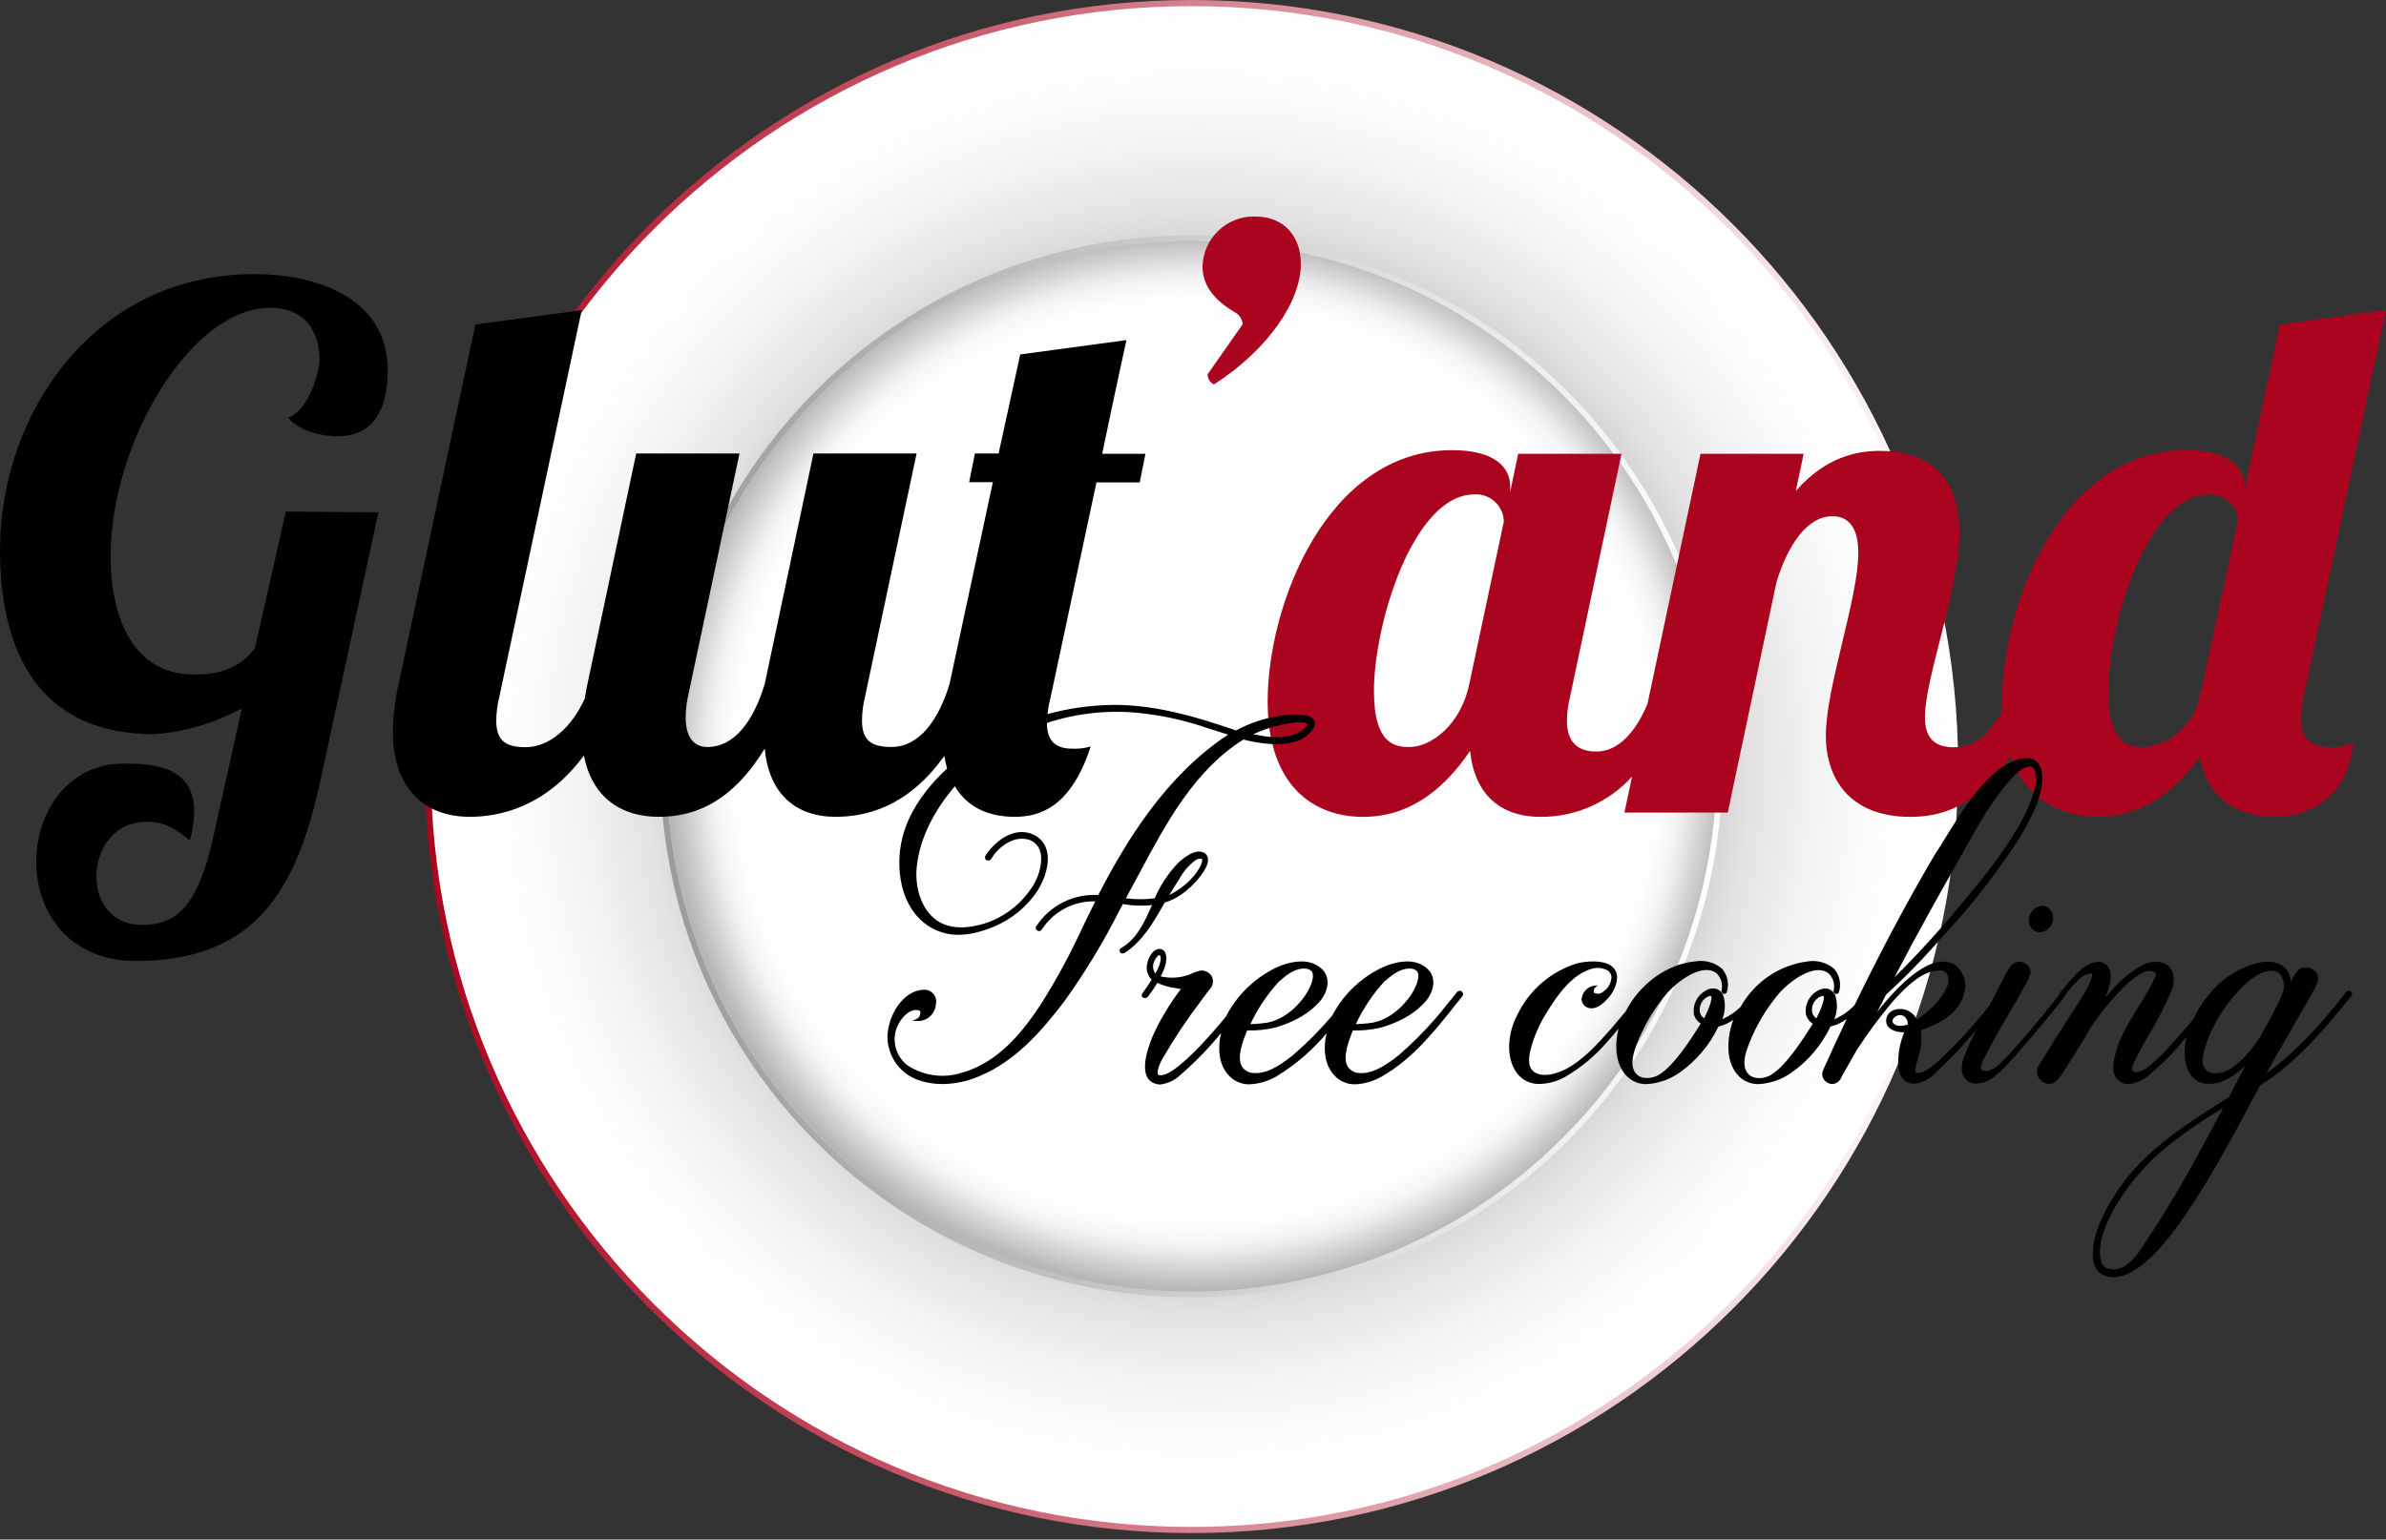
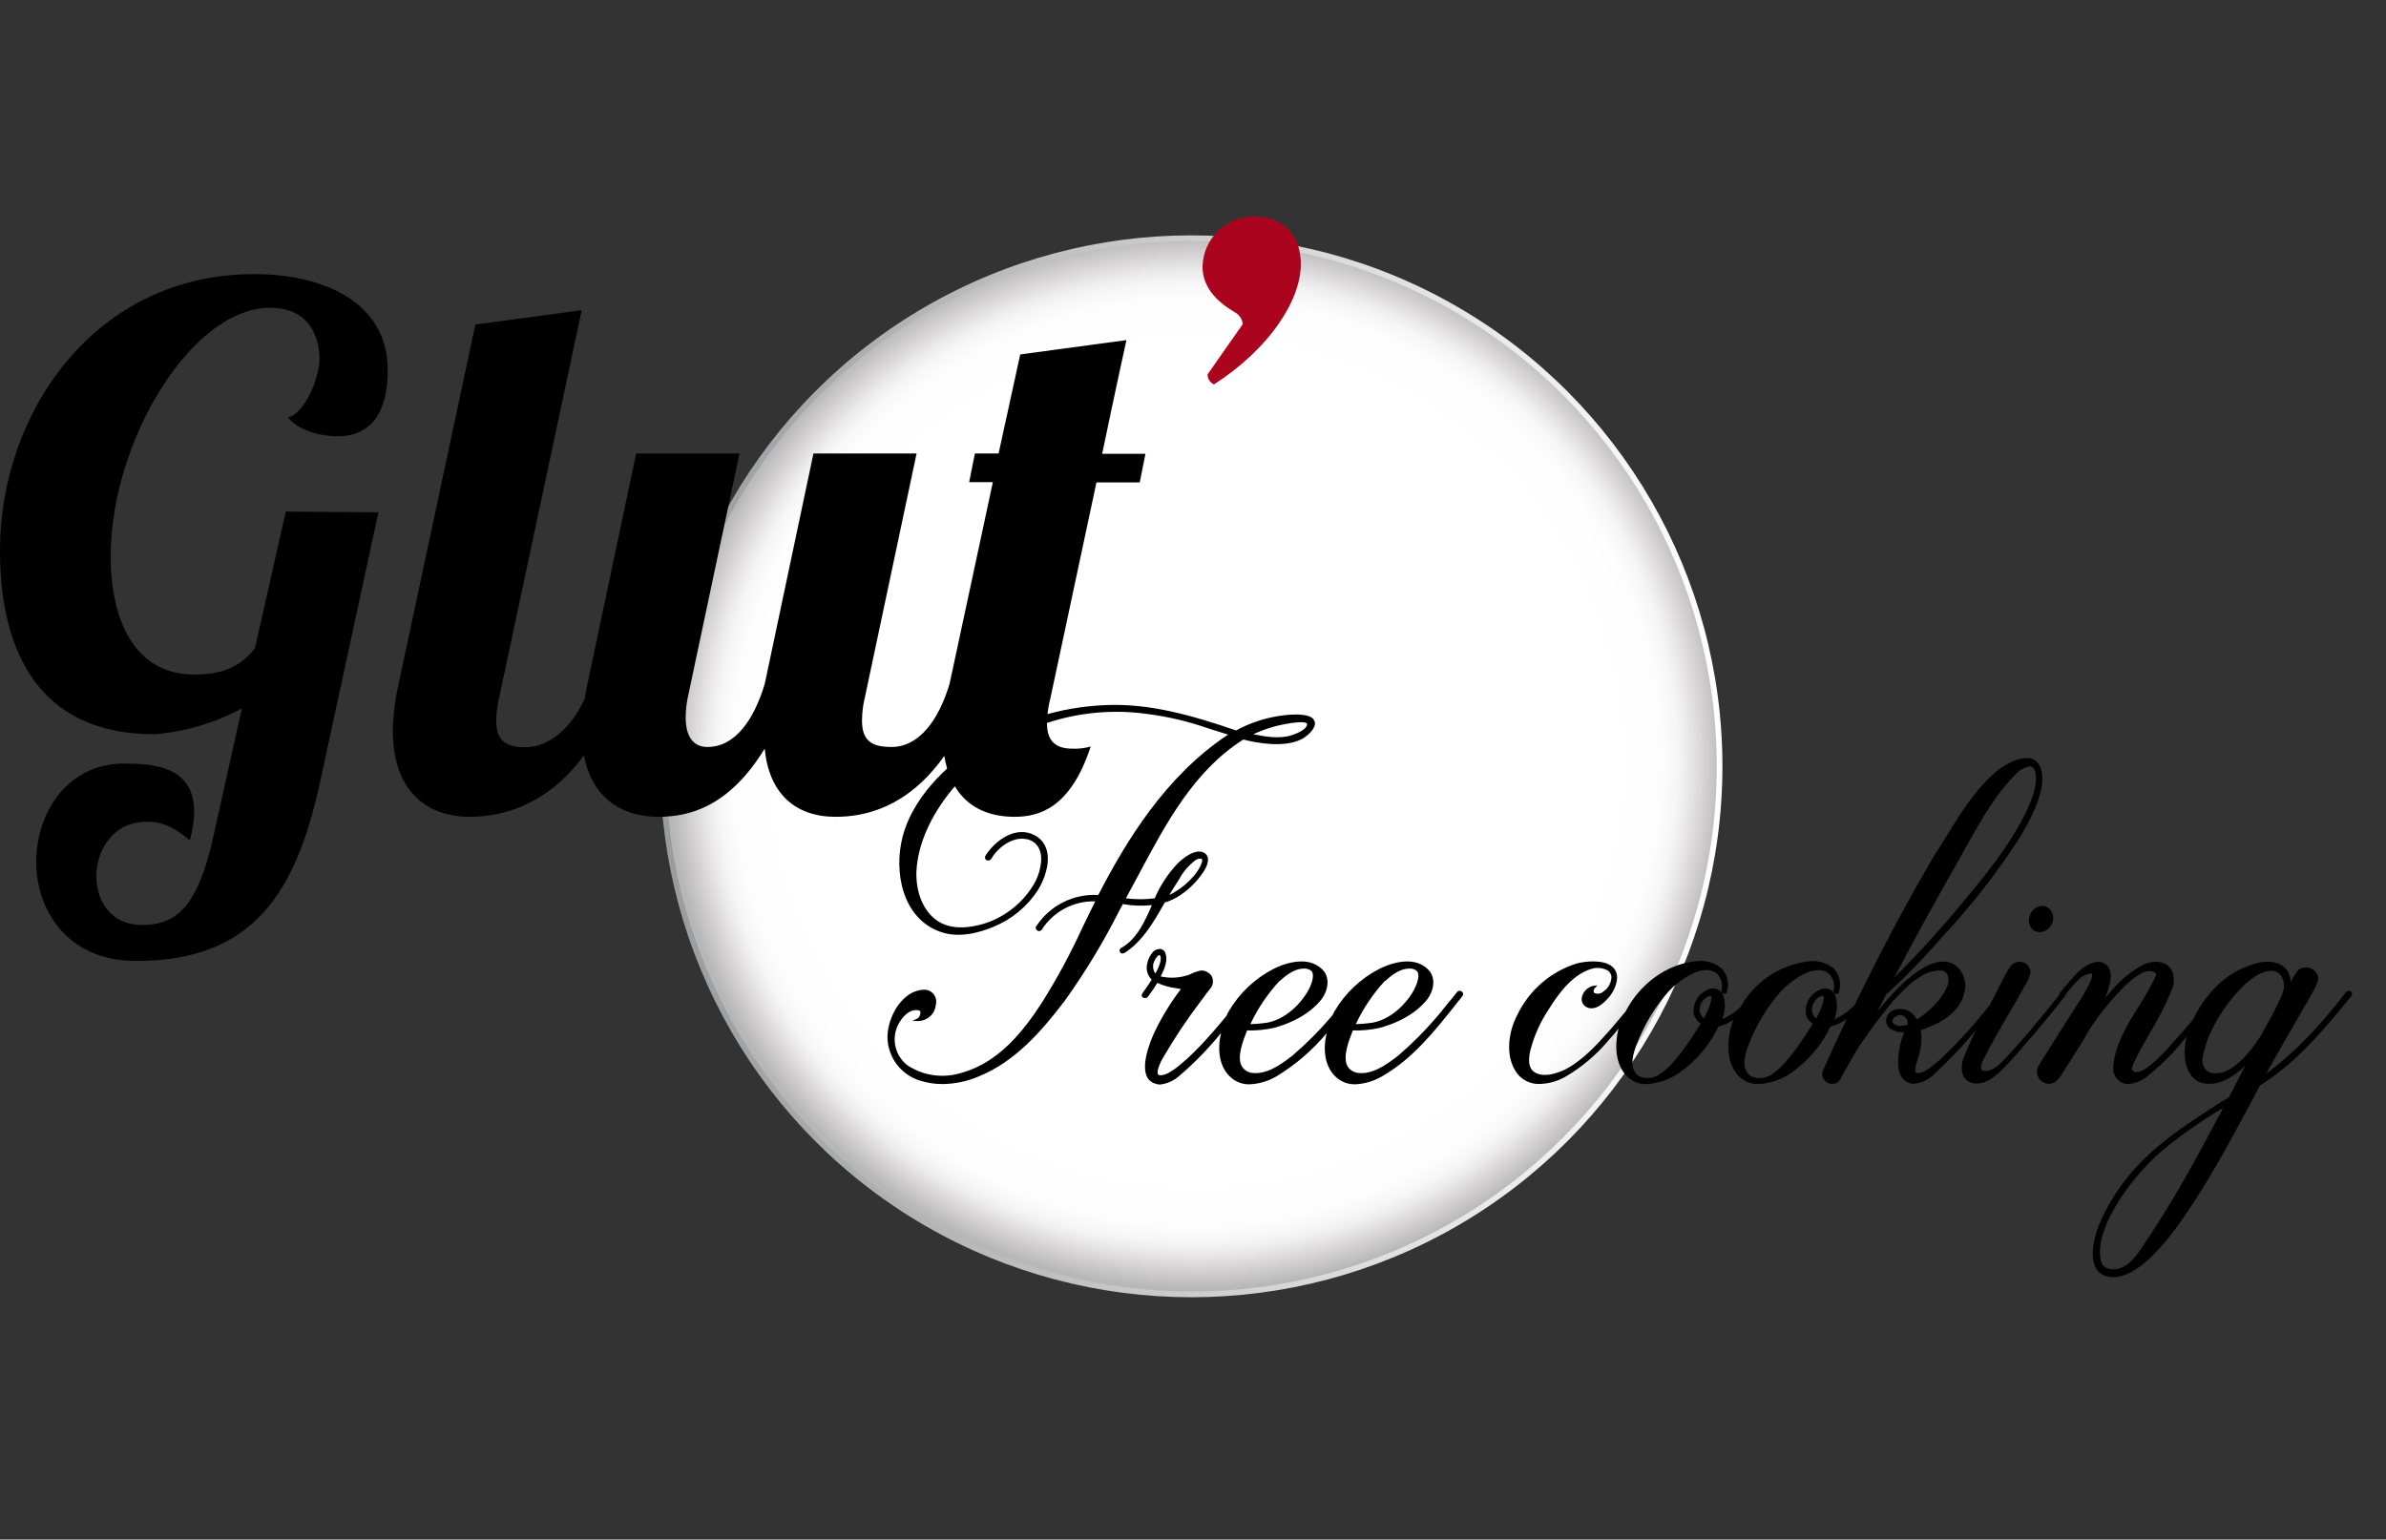
<svg xmlns="http://www.w3.org/2000/svg" version="1.1" id="Calque_1" x="0px" y="0px" viewBox="0 0 251 162" enable-background="new 0 0 251 162" xml:space="preserve">
  <rect x="0" y="0" width="251" height="162" fill="#333333" stroke="none" />
  <radialGradient id="SVGID_1_" cx="12.019" cy="25.026" r="1.275" gradientTransform="matrix(-63.09 0 0 -63.09 884.39 1659.188)" gradientUnits="userSpaceOnUse">
    <stop offset="0" style="stop-color:#C0BCBD" />
    <stop offset="0.61" style="stop-color:#C0BCBD" />
    <stop offset="0.65" style="stop-color:#CFCBCC" />
    <stop offset="0.72" style="stop-color:#E4E2E3" />
    <stop offset="0.8" style="stop-color:#F3F2F3" />
    <stop offset="0.88" style="stop-color:#FCFCFC" />
    <stop offset="1" style="stop-color:#FFFFFF" />
  </radialGradient>
-   <path fill="url(#SVGID_1_)" d="M125.4,160.965c44.369,0.003,80.34-35.963,80.343-80.332S169.781,0.293,125.412,0.29  c-44.369-0.003-80.34,35.963-80.343,80.332c0,0.004,0,0.008,0,0.011C45.069,124.999,81.034,160.965,125.4,160.965L125.4,160.965z   M125.4,25.064c30.69-0.003,55.572,24.873,55.575,55.563s-24.873,55.572-55.563,55.575S69.84,111.329,69.837,80.639  c0-0.002,0-0.004,0-0.006c-0.013-30.69,24.856-55.579,55.546-55.592c0.006,0,0.011,0,0.017,0V25.064z" />
  <radialGradient id="SVGID_2_" cx="14.259" cy="24.351" r="1.274" gradientTransform="matrix(-43.64 0 0 -43.64 748.15 1142.842)" gradientUnits="userSpaceOnUse">
    <stop offset="0" style="stop-color:#FFFFFF" />
    <stop offset="0.79" style="stop-color:#FFFFFF" />
    <stop offset="0.88" style="stop-color:#FDFDFD" />
    <stop offset="0.91" style="stop-color:#F7F6F7" />
    <stop offset="0.93" style="stop-color:#ECEBEB" />
    <stop offset="0.95" style="stop-color:#DDDBDC" />
    <stop offset="1" style="stop-color:#B8B7B8" />
  </radialGradient>
  <path fill="url(#SVGID_2_)" d="M125.326,25.093c30.69-0.003,55.572,24.873,55.575,55.563s-24.873,55.572-55.563,55.575  s-55.572-24.873-55.575-55.563c0-0.004,0-0.008,0-0.011C69.766,49.97,94.641,25.096,125.326,25.093z" />
  <linearGradient id="SVGID_3_" gradientUnits="userSpaceOnUse" x1="-412.318" y1="403.989" x2="-251" y2="403.989" gradientTransform="matrix(-1 0 0 1 -206.33 -323.33)">
    <stop offset="0" style="stop-color:#FFFFFF" />
    <stop offset="1" style="stop-color:#AB041E" />
  </linearGradient>
-   <path fill="url(#SVGID_3_)" d="M125.326,161.318c-44.471,0-80.656-36.185-80.656-80.662S80.832,0,125.326,0  s80.662,36.185,80.662,80.656S169.803,161.318,125.326,161.318z M125.326,0.649c-44.118,0-80.013,35.889-80.013,80.007  s35.895,80.013,80.013,80.013s80.013-35.895,80.013-80.013S169.445,0.649,125.326,0.649L125.326,0.649z" />
  <linearGradient id="SVGID_4_" gradientUnits="userSpaceOnUse" x1="69.459" y1="-364.533" x2="181.194" y2="-364.533" gradientTransform="matrix(1 0 0 -1 0 -283.9)">
    <stop offset="0" style="stop-color:#9A9B9C" />
    <stop offset="1" style="stop-color:#FFFFFF" />
  </linearGradient>
  <circle fill="none" stroke="url(#SVGID_4_)" stroke-width="0.598" stroke-miterlimit="10" cx="125.326" cy="80.633" r="55.569" />
  <path d="M30.294,43.942c1.434,1.662,3.984,1.963,5.213,1.963c3.847,0,5.281-2.942,5.281-6.949c0-7.325-7.017-10.113-14.04-10.113  C9.908,28.843,0,43.492,0,57.908c0,10.426,3.927,19.35,16.237,19.35c3.226-0.252,6.363-1.179,9.208-2.72l-3.005,13.5  c-1.707,7.78-4.149,9.288-7.547,9.288c-3.176,0-4.758-2.493-4.758-5.122c0-2.794,1.81-5.737,5.287-5.737  c1.508,0,2.641,0.376,4.553,1.963c0.275-0.985,0.426-2,0.45-3.022c0-4.832-4.377-5.06-7.399-5.06c-5.964,0-9.214,5.207-9.214,10.347  s3.324,10.421,10.5,10.421c12.378,0,16.835-7.251,19.35-18.781l6.147-28.428l-9.743-0.074l-3.244,14.348  c-1.588,2.111-3.625,2.794-6.42,2.794c-6.26,0-8.759-5.742-8.759-12.458c0-12.008,8.457-26.128,16.766-26.128  c4.832,0,5.207,4.155,5.207,5.361C33.595,39.639,32.184,43.413,30.294,43.942z" />
  <path d="M118.497,35.786l-11.172,1.508l-2.276,10.426h-2.493l-0.603,3.016h2.493l-4.553,21.217l0,0  c-1.138,3.779-3.17,6.647-6.118,6.647c-2.111,0-3.096-0.683-3.096-2.794c0.006-0.815,0.107-1.627,0.302-2.419l5.441-25.667H85.573  l-5.122,24.233c-1.138,3.779-3.096,6.647-6.044,6.647c-1.656,0-2.276-1.36-2.276-3.096c0.004-0.711,0.079-1.42,0.222-2.117  l5.441-25.667h-10.87l-5.122,24.233c-0.114,0.535-0.205,1.047-0.285,1.548c-1.337,2.982-3.688,5.122-6.215,5.122  c-2.111,0-3.096-0.683-3.096-2.794c0.009-0.815,0.11-1.627,0.302-2.419l8.685-40.772l-11.183,1.508l-8.082,37.83  c-0.363,1.613-0.565,3.258-0.603,4.912c0,6.34,3.551,9.06,8.082,9.06c3.028,0,7.934-0.928,12.02-6.454  c0.859,4.479,3.984,6.454,7.837,6.454c3.176,0,7.399-0.985,11.178-7.177c0.45,4.684,3.17,7.177,7.473,7.177  c3.022,0,7.535-0.928,11.422-6.408c0.603,3.751,2.908,6.408,7.399,6.408c2.567,0,5.885-0.911,8.002-7.399  c-0.637,0.184-1.301,0.261-1.963,0.228c-2.037,0-2.641-1.138-2.641-2.715c0.019-0.894,0.145-1.783,0.376-2.646l4.832-22.651h4.553  l0.603-3.016h-4.553C117.364,40.92,118.497,35.786,118.497,35.786z" />
  <path fill="#AB041E" d="M136.845,27.767c0-2.846-1.707-4.986-4.832-4.986c-2.979-0.063-5.445,2.3-5.509,5.279  c0,0.003,0,0.005,0,0.008c0,2.111,1.434,3.62,3.324,4.752c0.504,0.243,0.846,0.73,0.905,1.286l-3.699,5.287  c-0.007,0.457,0.26,0.874,0.677,1.059C133.448,36.748,136.845,31.689,136.845,27.767z" />
-   <path fill="#AB041E" d="M242.014,75.579c0.033-0.738,0.134-1.472,0.302-2.191L251,32.616l-11.178,1.531l-3.699,17.37v-0.296  c0-2.191-1.81-3.853-6.112-3.853c-13.141,0-19.407,16.237-19.407,26.43c0,0.319,0,0.615,0.034,0.922  c-1.235,2.396-2.618,3.91-5.122,3.91c-2.276,0-3.016-1.286-3.016-3.17c0-4.229,3.625-13.369,3.625-19.481s-3.551-8.537-8.383-8.537  c-2.339,0-5.663,0.603-8.833,4.229l0.831-3.921h-10.853l-5.577,26.316c-1.201,2.846-2.988,5.014-5.373,5.014  c-2.117,0-3.096-1.138-3.096-3.244c0.006-0.815,0.107-1.627,0.302-2.419l5.435-25.667h-10.87l-0.837,3.984v-0.512  c0-2.191-1.81-3.853-6.112-3.853c-13.141,0-19.407,16.237-19.407,26.43c0,8.981,4.912,12.156,10.045,12.156  c5.361,0,8.907-3.477,11.252-6.949c0.45,4.553,3.17,6.949,7.399,6.949c3.668,0.024,7.172-1.516,9.635-4.234l-0.797,3.779h10.87  l5.122-24.239c1.138-3.773,3.176-6.943,5.89-6.943c1.815,0,2.72,1.36,2.72,3.847c0,4.832-3.415,14.12-3.415,19.253  c0,4.308,2.339,8.537,8.907,8.537c2.965,0,6.915-0.882,10.489-6.357c1.668,4.57,5.384,6.34,9.18,6.34  c4.98,0,8.451-3.022,10.722-6.26c0.905,4.377,3.984,6.26,7.848,6.26c4.081,0,7.928-2.419,8.309-7.78  c-0.754,0.355-1.587,0.512-2.419,0.455C242.77,78.601,242.014,77.315,242.014,75.579z M154.568,71.954  c-0.905,4.382-4.075,6.647-6.26,6.647c-1.36,0-3.773-0.08-3.773-5.89c0-7.097,4.149-20.688,10.569-20.688  c1.616-0.092,3.001,1.144,3.092,2.76c0.002,0.028,0.003,0.057,0.004,0.086L154.568,71.954z M231.445,73.166  c-0.831,3.699-3.927,5.435-5.89,5.435c-1.36,0-3.773-0.08-3.773-5.89c0-7.097,4.149-20.688,10.569-20.688  c1.563-0.062,2.91,1.088,3.096,2.641L231.445,73.166z" />
  <path d="M99.158,114.069c-0.809,0.006-1.614-0.117-2.385-0.364c-2.03-0.627-3.414-2.503-3.415-4.627  c0.051-2.202,1.582-4.769,3.688-4.929c0.687-0.103,1.328,0.37,1.431,1.057c0.026,0.174,0.016,0.351-0.031,0.52  c-0.083,0.941-0.854,1.674-1.798,1.707h-0.666l0.598-0.302c0.146-0.155,0.233-0.357,0.245-0.569c0-0.074,0-0.165-0.057-0.199  c-0.393-0.199-1.4-0.165-2.276,1.434c-0.757,1.487-0.342,3.302,0.985,4.314c1.709,1.115,3.834,1.39,5.771,0.746  c3.927-1.11,6.545-4.553,8.383-7.399c1.577-2.514,2.987-5.128,4.223-7.825c0.444-0.916,0.899-1.861,1.366-2.789  c-2.272-0.065-4.411,1.067-5.634,2.982c-0.073,0.107-0.202,0.163-0.33,0.142c-0.135-0.024-0.247-0.12-0.29-0.25  c-0.035-0.105-0.006-0.22,0.074-0.296c1.432-2.161,3.906-3.397,6.494-3.244c2.891-5.6,7.051-12.521,13.659-16.88  c-0.7-0.211-1.411-0.438-2.094-0.654c-2.082-0.732-4.236-1.241-6.425-1.52c-4.488-0.628-9.062,0.064-13.164,1.992  c-5.299,2.703-10.813,8.588-11.109,14.609c-0.063,2.328,0.814,4.291,2.339,5.253c1.753,1.07,4.075,0.484,5.304,0.034  c1.961-0.752,3.614-2.138,4.695-3.938c0.569-0.905,1.104-2.669,0.569-3.785c-0.282-0.581-0.852-0.968-1.497-1.013  c-1.326-0.199-2.817,0.876-3.489,2.026c-0.068,0.145-0.21,0.241-0.37,0.25l0,0c-0.122,0-0.235-0.065-0.296-0.171  c-0.062-0.131-0.044-0.285,0.046-0.398c1.138-1.707,3.221-3.085,5.122-2.106c0.64,0.325,1.111,0.91,1.292,1.605  c0.37,1.36-0.233,3.045-0.922,4.166c-1.121,1.728-2.74,3.073-4.644,3.859c-1.514,0.643-3.733,1.258-5.691,0.518  c-3.864-1.389-4.894-6.186-3.904-9.999c1.286-4.832,5.651-8.212,8.133-9.8c3.933-2.424,8.418-3.808,13.033-4.024  c4.855-0.256,9.533,1.167,13.909,2.658c1.406-0.764,2.932-1.28,4.513-1.525c0.785-0.131,2.47-0.285,3.221,0.063  c0.314,0.103,0.538,0.382,0.569,0.711c0,0.654-0.848,1.349-1.32,1.622l0,0c-1.878,1.03-4.923,0.421-6.215,0.085  c-5.168,3.255-8.11,8.77-10.961,14.109c-0.467,0.876-0.933,1.747-1.4,2.601c1.007,0.127,2.026,0.127,3.033,0  c0.58-1.354,1.395-2.595,2.407-3.665c0.421-0.415,1.861-1.707,2.846-1.098c0.192,0.131,0.318,0.339,0.347,0.569  c0.085,0.569-0.37,1.315-0.768,1.827c-0.595,0.795-1.321,1.484-2.146,2.037c-0.501,0.338-1.049,0.599-1.628,0.774l-0.176,0.307  c-1.047,1.821-2.134,3.705-3.95,4.929c-0.233,0.159-0.478,0.165-0.569,0c-0.091-0.165-0.102-0.267,0.091-0.461h0.034  c1.668-0.95,2.498-2.846,3.216-4.502c-1.017,0.106-2.044,0.068-3.05-0.114l-0.313,0.569c-1.684,3.352-3.627,6.568-5.811,9.618  c-2.419,3.181-5.173,6.346-8.952,7.911C101.82,113.767,100.497,114.054,99.158,114.069z M126.237,90.348  c-0.147,0.005-0.29,0.048-0.415,0.125c-0.743,0.537-1.353,1.238-1.781,2.049l-0.455,0.711c-0.199,0.307-0.398,0.62-0.569,0.933  c1.508-0.706,3.016-2.185,3.415-3.415c0.028-0.102,0.068-0.285,0-0.353C126.376,90.356,126.306,90.337,126.237,90.348z   M131.826,77.258c1.4,0.279,2.846,0.524,4.143,0.074c0.746-0.25,1.537-0.677,1.537-1.138c0.002-0.035-0.015-0.068-0.046-0.085  c-0.455-0.336-2.794,0.154-3.603,0.393c-0.696,0.204-1.375,0.461-2.032,0.768V77.258z" />
  <path d="M153.771,104.332c-0.14-0.121-0.351-0.105-0.472,0.034l-0.569,0.711c-0.285,0.336-0.569,0.672-0.831,1.013  c-0.262,0.341-0.535,0.66-0.814,0.99c-1.224,1.428-2.555,2.76-3.984,3.984c-1.372,1.087-2.846,2.049-4.337,1.821  c-0.436-0.078-0.814-0.348-1.03-0.734c-0.501-0.979,0.171-2.675,0.569-3.688v-0.04c0.956,0.034,1.913-0.056,2.846-0.267  c3.107-0.848,4.553-2.407,5.02-3.039c0.757-1.053,0.82-2.276,0.142-3.022c-0.431-0.463-1.003-0.769-1.628-0.871  c-0.353-0.074-1.668-0.233-3.597,0.734c-1.947,1.005-3.571,2.54-4.684,4.428c-0.08,0.131-0.137,0.267-0.205,0.404l-0.239,0.29  c-1.224,1.428-2.555,2.76-3.984,3.984c-1.372,1.087-2.846,2.049-4.337,1.821c-0.436-0.078-0.814-0.348-1.03-0.734  c-0.501-0.979,0.171-2.675,0.569-3.688v-0.04c0.956,0.034,1.913-0.056,2.846-0.267c3.107-0.848,4.553-2.407,5.02-3.039  c0.757-1.053,0.814-2.276,0.142-3.022c-0.431-0.463-1.003-0.769-1.628-0.871c-0.353-0.074-1.668-0.233-3.597,0.734  c-1.947,1.005-3.571,2.54-4.684,4.428c-0.098,0.17-0.187,0.345-0.267,0.524c-1.673,2.043-3.773,4.411-5.594,5.691  c-0.694,0.461-1.212,0.632-1.537,0.501c-0.043-0.024-0.074-0.066-0.085-0.114c-0.102-0.376,0.302-1.303,0.569-1.707  c1.206-2.08,2.543-4.081,4.001-5.993l0.279-0.376c0.216-0.302,0.444-0.615,0.694-0.905c0.305-0.375,0.35-0.899,0.114-1.32  c-0.245-0.353-0.646-0.566-1.076-0.569l0,0c-0.364,0.064-0.717,0.181-1.047,0.347l-0.165,0.074  c-0.979,0.365-2.043,0.436-3.062,0.205c0.444-0.854,0.78-1.736,0.484-2.487c-0.081-0.206-0.261-0.356-0.478-0.398  c-0.302-0.034-0.602,0.078-0.808,0.302c-0.311,0.342-0.522,0.764-0.609,1.218c-0.161,0.612,0.017,1.262,0.467,1.707  c-0.37,0.569-0.637,0.968-0.899,1.32c-0.262,0.353-0.137,0.484,0,0.569c0.184,0.108,0.421,0.047,0.529-0.137l0.171-0.233  c0.287-0.379,0.551-0.774,0.791-1.184c0.643,0.296,1.329,0.488,2.032,0.569l0.45,0.08c-1.035,1.356-1.935,2.811-2.686,4.342  c-0.068,0.131-1.605,3.25-0.916,4.82c0.161,0.389,0.493,0.681,0.899,0.791c0.165,0.065,0.341,0.098,0.518,0.097  c0.764-0.092,1.48-0.421,2.049-0.939c1.587-1.359,3.046-2.86,4.359-4.485c-0.41,1.764-0.211,3.58,1.036,4.684  c0.544,0.479,1.25,0.735,1.975,0.717c1.004-0.048,1.981-0.341,2.846-0.854c1.986-1.209,3.759-2.738,5.247-4.525  c-0.41,1.753-0.205,3.563,1.036,4.661c0.544,0.479,1.25,0.735,1.975,0.717c1.004-0.048,1.981-0.341,2.846-0.854  c3.193-1.833,5.503-4.741,7.734-7.552l0.683-0.859l0,0c0.124-0.142,0.109-0.358-0.033-0.482  C153.787,104.344,153.779,104.337,153.771,104.332z M121.547,102.442c-0.279-0.374-0.327-0.872-0.125-1.292  c0.046-0.137,0.33-0.603,0.518-0.66h0.046C122.327,100.82,121.895,101.816,121.547,102.442z M134.637,103.216  c0.939-0.871,1.759-1.298,2.516-1.298h0.097c0.261-0.004,0.515,0.089,0.711,0.262c0.222,0.233,0.205,0.757-0.046,1.406  c-0.569,1.537-2.607,3.898-5.048,4.081c-0.336,0.04-0.82,0.085-1.332,0.097c0.789-1.676,1.834-3.22,3.096-4.576L134.637,103.216z   M145.729,103.216c0.939-0.871,1.759-1.298,2.516-1.298h0.102c0.26-0.004,0.512,0.089,0.706,0.262  c0.222,0.233,0.205,0.757-0.046,1.406c-0.569,1.537-2.607,3.898-5.048,4.081c-0.336,0.04-0.82,0.085-1.332,0.097  c0.786-1.675,1.826-3.219,3.085-4.576L145.729,103.216z" />
  <path d="M213.631,96.119c-0.203,0.343-0.255,0.756-0.142,1.138c0.082,0.306,0.289,0.564,0.569,0.711  c0.164,0.078,0.342,0.119,0.524,0.12c0.529-0.013,1.004-0.327,1.224-0.808c0.381-0.636,0.174-1.461-0.462-1.842  c-0.007-0.004-0.015-0.009-0.022-0.013c-0.283-0.133-0.608-0.143-0.899-0.028C214.073,95.522,213.788,95.782,213.631,96.119z" />
  <path d="M247.284,104.314c-0.145-0.092-0.335-0.071-0.455,0.051c-3.011,3.881-5.765,6.699-8.412,8.577  c0.728-1.315,1.502-2.675,2.35-4.143c0.359-0.637,0.768-1.337,1.172-2.037c0.404-0.7,0.831-1.423,1.189-2.066  c0,0,0.82-1.372,0.74-1.85c-0.067-0.416-0.345-0.767-0.734-0.928c-0.437-0.194-0.944-0.147-1.337,0.125  c-0.324,0.389-0.597,0.818-0.814,1.275v0.063c-0.008-0.397-0.108-0.786-0.29-1.138c-0.512-0.837-1.542-1.201-2.846-0.996  c-2.17,0.467-4.109,1.674-5.486,3.415c-0.659,0.789-1.21,1.661-1.639,2.595c-0.484,0.569-0.962,1.138-1.383,1.605l-0.478,0.535  c-0.899,1.036-2.988,3.415-4.103,3.415h-0.04c-0.174-0.007-0.333-0.099-0.427-0.245c-0.188-0.267,0.876-2.111,1.707-3.597  c0.986-1.595,1.839-3.268,2.55-5.003c0.279-1.047,0.085-1.924-0.535-2.402c-0.62-0.478-1.747-0.512-2.777,0.063  c-0.853,0.491-1.641,1.087-2.345,1.776c-0.484,0.484-0.968,1.036-1.423,1.582c0.569-1.463,0.791-2.47,0.33-3.204  c-0.201-0.331-0.552-0.544-0.939-0.569c-0.814-0.068-1.776,0.569-2.39,1.212c-0.615,0.643-1.041,1.138-1.406,1.599l-0.296,0.364  c-0.085,0.095-0.144,0.211-0.171,0.336c-1.861,2.333-3.984,4.951-6.135,7.148c-0.348,0.36-0.781,0.628-1.258,0.78  c-0.262,0.057-0.598,0.085-0.734-0.085c-0.137-0.171-0.08-0.541,0.137-0.973c0.814-1.662,1.804-3.358,2.755-4.997  c0.569-0.928,1.104-1.889,1.605-2.8c0.3-0.45,0.517-0.949,0.643-1.474c-0.006-0.381-0.203-0.733-0.524-0.939  c-0.342-0.217-0.771-0.245-1.138-0.074c-0.467,0.205-0.848,0.985-1.138,1.548l-0.085,0.165c-0.313,0.62-0.637,1.246-0.968,1.878  c-0.154,0.285-0.302,0.569-0.45,0.865c-1.551,1.981-3.244,3.847-5.065,5.583l-0.29,0.256c-0.66,0.569-1.576,1.372-2.242,1.303  c-0.239-0.057-0.25-0.171-0.194-0.569c0.057-0.398,0.171-0.689,0.256-1.019c0.339-0.932,0.441-1.933,0.296-2.914  c1.776-0.626,4.103-1.707,4.587-3.984c0.282-1.051-0.087-2.169-0.939-2.846c-2.498-1.679-6.26,2.356-8.315,4.991l0.102-0.142  c0.302-0.569,0.609-1.167,0.888-1.747c2.066-1.884,4.017-3.889,5.845-6.004c3.108-3.302,5.901-6.885,8.343-10.705l0,0  c1.138-1.992,2.276-4.115,2.276-6.198c-0.074-1.32-0.677-2.032-1.65-1.998c-1.064,0-2.094,0.609-2.971,1.212  c-2.276,1.85-3.853,4.382-5.367,6.829c-0.433,0.706-0.888,1.44-1.349,2.146c-2.891,4.889-5.691,10.182-8.423,15.805  c-0.604,0.633-1.327,1.14-2.129,1.491c0.33-0.808,0.364-1.707,0.097-2.538c-0.131-0.309-0.388-0.547-0.706-0.654  c-0.376-0.102-0.777-0.04-1.104,0.171c-0.933,0.48-1.445,1.511-1.263,2.544c0.11,0.388,0.362,0.721,0.706,0.933v0.028  c-1.11,1.742-2.959,4.655-4.604,5.481c-0.797,0.347-1.827,0.359-2.322-0.404c-0.495-0.763-0.205-1.878,0.171-2.846  c0.773-2.029,1.892-3.908,3.307-5.555c1.269-1.377,3.802-3.13,5.168-1.946c0.455,0.477,0.631,1.155,0.467,1.793  c0,0.163,0.118,0.302,0.279,0.33c0.127,0.017,0.247-0.06,0.285-0.182c0.272-0.855,0.083-1.789-0.501-2.47  c-0.788-0.664-1.83-0.945-2.846-0.768c-2.951,0.4-5.54,2.167-6.989,4.769c-0.556,0.554-1.213,0.996-1.935,1.303  c0.333-0.808,0.367-1.708,0.097-2.538c-0.131-0.309-0.388-0.547-0.706-0.654c-0.376-0.102-0.777-0.04-1.104,0.171  c-0.93,0.482-1.44,1.512-1.258,2.544c0.109,0.388,0.358,0.721,0.7,0.933v0.028c-1.104,1.742-2.959,4.655-4.604,5.481  c-0.797,0.347-1.827,0.359-2.316-0.404c-0.489-0.763-0.205-1.878,0.165-2.846c0.773-2.029,1.892-3.908,3.307-5.555  c1.275-1.377,3.802-3.13,5.168-1.946c0.457,0.476,0.634,1.155,0.467,1.793c0.003,0.162,0.119,0.3,0.279,0.33  c0.127,0.019,0.249-0.059,0.285-0.182c0.274-0.854,0.085-1.79-0.501-2.47c-0.788-0.665-1.83-0.946-2.846-0.768  c-2.999,0.296-5.845,2.419-7.29,5.264l-0.894,1.064l-0.689,0.814c-1.508,1.707-3.011,3.346-4.877,4.28  c-0.785,0.347-1.941,0.763-2.903,0.359c-0.962-0.404-0.865-1.508-0.683-2.339c0.387-1.558,1.042-3.037,1.935-4.371  c0.968-1.571,2.498-3.722,4.553-4.297c0.551-0.16,1.143-0.099,1.65,0.171c0.235,0.153,0.388,0.404,0.415,0.683  c-0.02,0.645-0.359,1.238-0.905,1.582c-0.257,0.211-0.613,0.251-0.911,0.102c0,0-0.051-0.04-0.063-0.114  c-0.008-0.126,0.024-0.252,0.091-0.359l0.319-0.319l-0.444,0.051c-0.625,0.139-1.105,0.639-1.218,1.269  c-0.038,0.281,0.049,0.564,0.239,0.774c0.205,0.216,0.493,0.334,0.791,0.324c0.706,0,1.286-0.569,1.764-1.087  c0.454-0.508,0.763-1.129,0.894-1.798v-0.074c0.112-0.519-0.064-1.058-0.461-1.411c-0.939-0.82-2.925-0.569-3.745-0.353  c-2.749,0.858-5.017,2.821-6.26,5.418c-0.939,1.781-1.32,4.365-0.04,6.124c0.566,0.756,1.47,1.183,2.413,1.138  c0.937-0.026,1.854-0.282,2.669-0.746c1.689-0.982,3.197-2.245,4.462-3.733c0.364-0.404,0.757-0.859,1.138-1.332  c-0.393,1.633-0.381,3.688,0.865,4.98c0.555,0.564,1.32,0.871,2.111,0.848c1.226-0.072,2.408-0.481,3.415-1.184  c1.775-1.238,3.197-2.917,4.126-4.872c0.56-0.135,1.089-0.374,1.559-0.706c-0.626,1.707-0.928,4.359,0.569,5.913  c0.555,0.564,1.32,0.871,2.111,0.848c1.226-0.07,2.408-0.48,3.415-1.184c1.777-1.238,3.201-2.917,4.132-4.872  c0.618-0.149,1.199-0.422,1.707-0.802c-0.835,1.764-1.66,3.555-2.476,5.373c-0.194,0.404-0.096,0.887,0.239,1.184  c0.328,0.314,0.824,0.374,1.218,0.148c0.22-0.149,0.389-0.361,0.484-0.609l0.028-0.063c0.256-0.433,0.512-0.894,0.768-1.355  c0.256-0.461,0.518-0.928,0.768-1.36c1.158-1.783,2.424-3.493,3.79-5.122c1.451-1.628,3.17-3.29,4.917-3.29  c0.327-0.037,0.647,0.107,0.837,0.376c0.201,0.492,0.161,1.05-0.108,1.508c-0.643,1.44-1.963,2.504-3.085,3.278  c-0.434-0.91-1.489-1.341-2.436-0.996c-0.589,0.205-0.918,0.833-0.751,1.434c0.256,0.723,1.218,0.928,1.861,0.899  c-0.394,0.95-0.61,1.965-0.637,2.994c-0.057,1.098,0.313,2.311,1.537,2.424c0.911-0.047,1.766-0.457,2.373-1.138  c1.531-1.399,2.957-2.907,4.268-4.513c-0.489,1.024-0.956,2.049-1.343,3.062c-0.137,0.45-0.376,1.554,0.364,2.225  c0.298,0.234,0.668,0.356,1.047,0.347c0.513-0.015,1.013-0.168,1.446-0.444c1.138-0.746,2.322-2.123,3.46-3.449  c0.359-0.421,0.706-0.825,1.041-1.201l0,0c1.258-1.485,2.402-2.885,3.386-4.155c0.054-0.059,0.083-0.136,0.08-0.216l0.222-0.262  c0.314-0.405,0.658-0.786,1.03-1.138c0.355-0.404,0.848-0.66,1.383-0.717c0.074,0,0.091,0,0.097,0.04  c0.154,0.285-0.461,1.576-1.514,3.159c-1.337,2.06-2.641,4.149-3.91,6.181c-0.04,0.08-0.085,0.154-0.125,0.228  c-0.154,0.208-0.242,0.458-0.25,0.717c0.002,0.48,0.272,0.919,0.7,1.138c0.637,0.347,1.309,0.091,1.798-0.672  c0.222-0.353,0.45-0.7,0.666-1.041c0.848-1.32,1.645-2.561,2.413-3.938c0.998-1.521,2.141-2.941,3.415-4.24  c0.888-0.888,2.18-2.037,3.142-1.81c0.149,0.025,0.283,0.109,0.37,0.233c0.036,0.085,0.036,0.182,0,0.267  c-0.532,1.103-1.133,2.171-1.798,3.198c-1.252,2.032-2.55,4.126-2.686,6.477c-0.016,0.673,0.365,1.293,0.973,1.582  c0.204,0.076,0.42,0.115,0.637,0.114c0.856-0.087,1.658-0.46,2.276-1.059c1.424-1.173,2.716-2.497,3.853-3.95  c-0.108,0.443-0.176,0.894-0.205,1.349c-0.046,0.996,0.102,2.356,1.087,3.164c0.842,0.672,2.066,0.535,2.931,0.176  c0.885-0.385,1.684-0.942,2.35-1.639c-0.216,0.415-0.415,0.814-0.609,1.195c-0.387,0.763-0.746,1.463-1.138,2.174  c-0.415,0.233-0.808,0.478-1.303,0.802c-3.79,2.419-7.137,4.695-9.675,8.008c-1.093,1.43-1.997,2.995-2.692,4.655  c-0.267,0.706-1.076,3.113-0.296,4.496c0.284,0.493,0.779,0.827,1.343,0.905c0.16,0.028,0.322,0.041,0.484,0.04  c2.214,0,4.951-2.487,8.15-7.399c2.413-3.637,4.49-7.529,6.499-11.297l0.78-1.468c3.728-2.322,6.676-5.777,9.612-9.413l0,0  c0.12-0.146,0.099-0.361-0.047-0.481C247.302,104.327,247.293,104.321,247.284,104.314z M206.273,90.086l0.034-0.057l0.672-1.189  c1.44-2.572,2.931-5.23,5.054-7.353c0.384-0.43,0.897-0.724,1.463-0.837c0.04-0.006,0.08-0.006,0.12,0  c0.205,0.048,0.368,0.206,0.421,0.41c0.336,0.837,0,2.037-0.154,2.516c-1.189,3.705-4.507,7.928-7.268,11.195  c-2.299,2.816-4.744,5.51-7.325,8.07c2.447-4.712,4.752-8.787,6.983-12.731V90.086z M179.256,107.16  c-0.191-0.146-0.335-0.343-0.415-0.569c-0.173-0.72,0.201-1.459,0.882-1.747c0.064-0.03,0.134-0.047,0.205-0.051  c0.028-0.002,0.055,0.008,0.074,0.028c0.222,0.296-0.461,1.821-0.746,2.345V107.16z M191.071,107.16  c-0.191-0.147-0.336-0.344-0.421-0.569c-0.167-0.721,0.207-1.457,0.888-1.747c0.064-0.03,0.134-0.047,0.205-0.051  c0.028-0.002,0.055,0.008,0.074,0.028c0.222,0.296-0.461,1.821-0.746,2.345V107.16z M199.153,107.649  c-0.068-0.089-0.09-0.206-0.057-0.313c0.09-0.223,0.273-0.395,0.501-0.472c0.263-0.113,0.568-0.062,0.78,0.131  c0.229,0.21,0.345,0.516,0.313,0.825c-0.609,0.154-1.178,0.228-1.537-0.165L199.153,107.649z M233.357,117.541  c-0.091,0.165-0.188,0.336-0.279,0.512c-1.707,3.255-4.018,7.507-6.619,11.491c-0.176,0.262-0.359,0.569-0.569,0.854  c-0.728,1.138-1.554,2.47-2.612,2.942c-0.533,0.266-1.154,0.292-1.707,0.074c-0.301-0.16-0.511-0.45-0.569-0.785  c-0.569-2.47,1.485-5.777,2.749-7.529c1.114-1.518,2.397-2.904,3.824-4.132c1.975-1.611,4.068-3.072,6.26-4.371  C233.721,116.909,233.551,117.239,233.357,117.541z M233.995,112.783c-0.825,0.239-1.497,0.194-1.884-0.142  c-0.358-0.38-0.501-0.915-0.381-1.423c0.512-2.931,2.641-5.987,4.519-7.717c0.723-0.626,1.679-1.349,2.669-1.349  c0.348-0.018,0.687,0.112,0.933,0.359c0.32,0.396,0.466,0.906,0.404,1.411c0.068,0.45-1.207,2.948-2.498,5.179  c-0.911,1.372-2.18,3.016-3.745,3.682H233.995z" />
</svg>